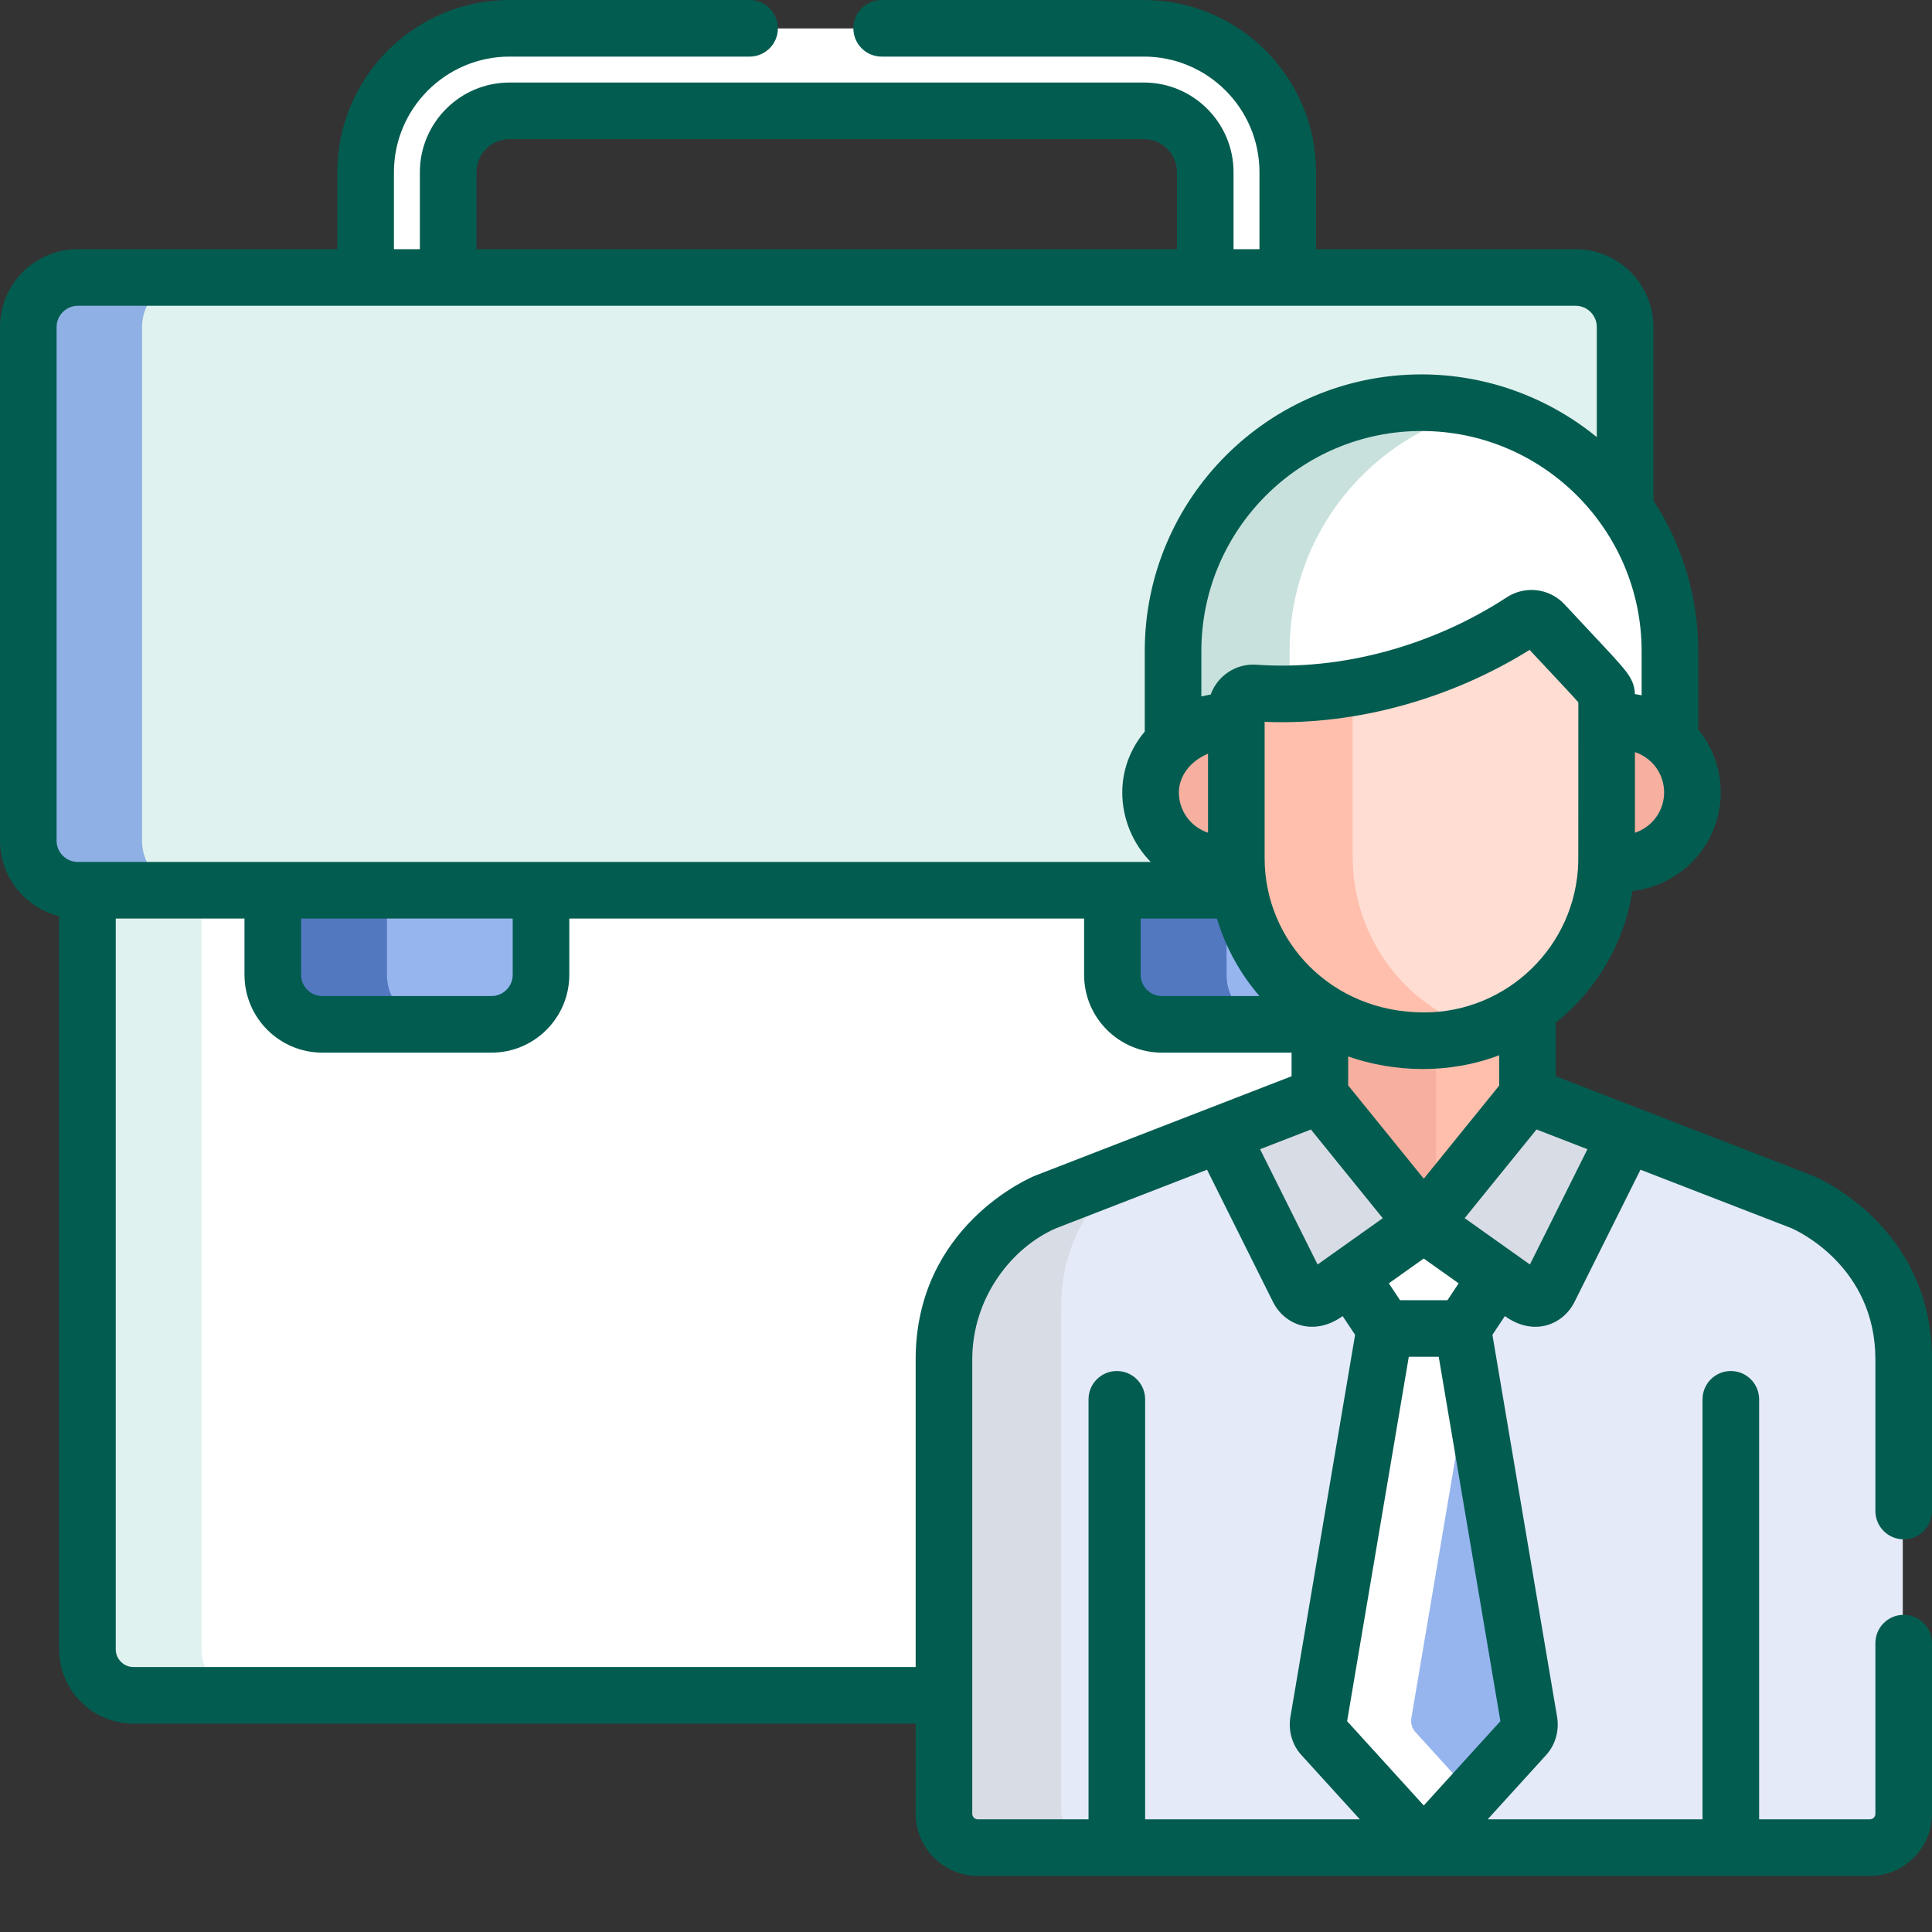
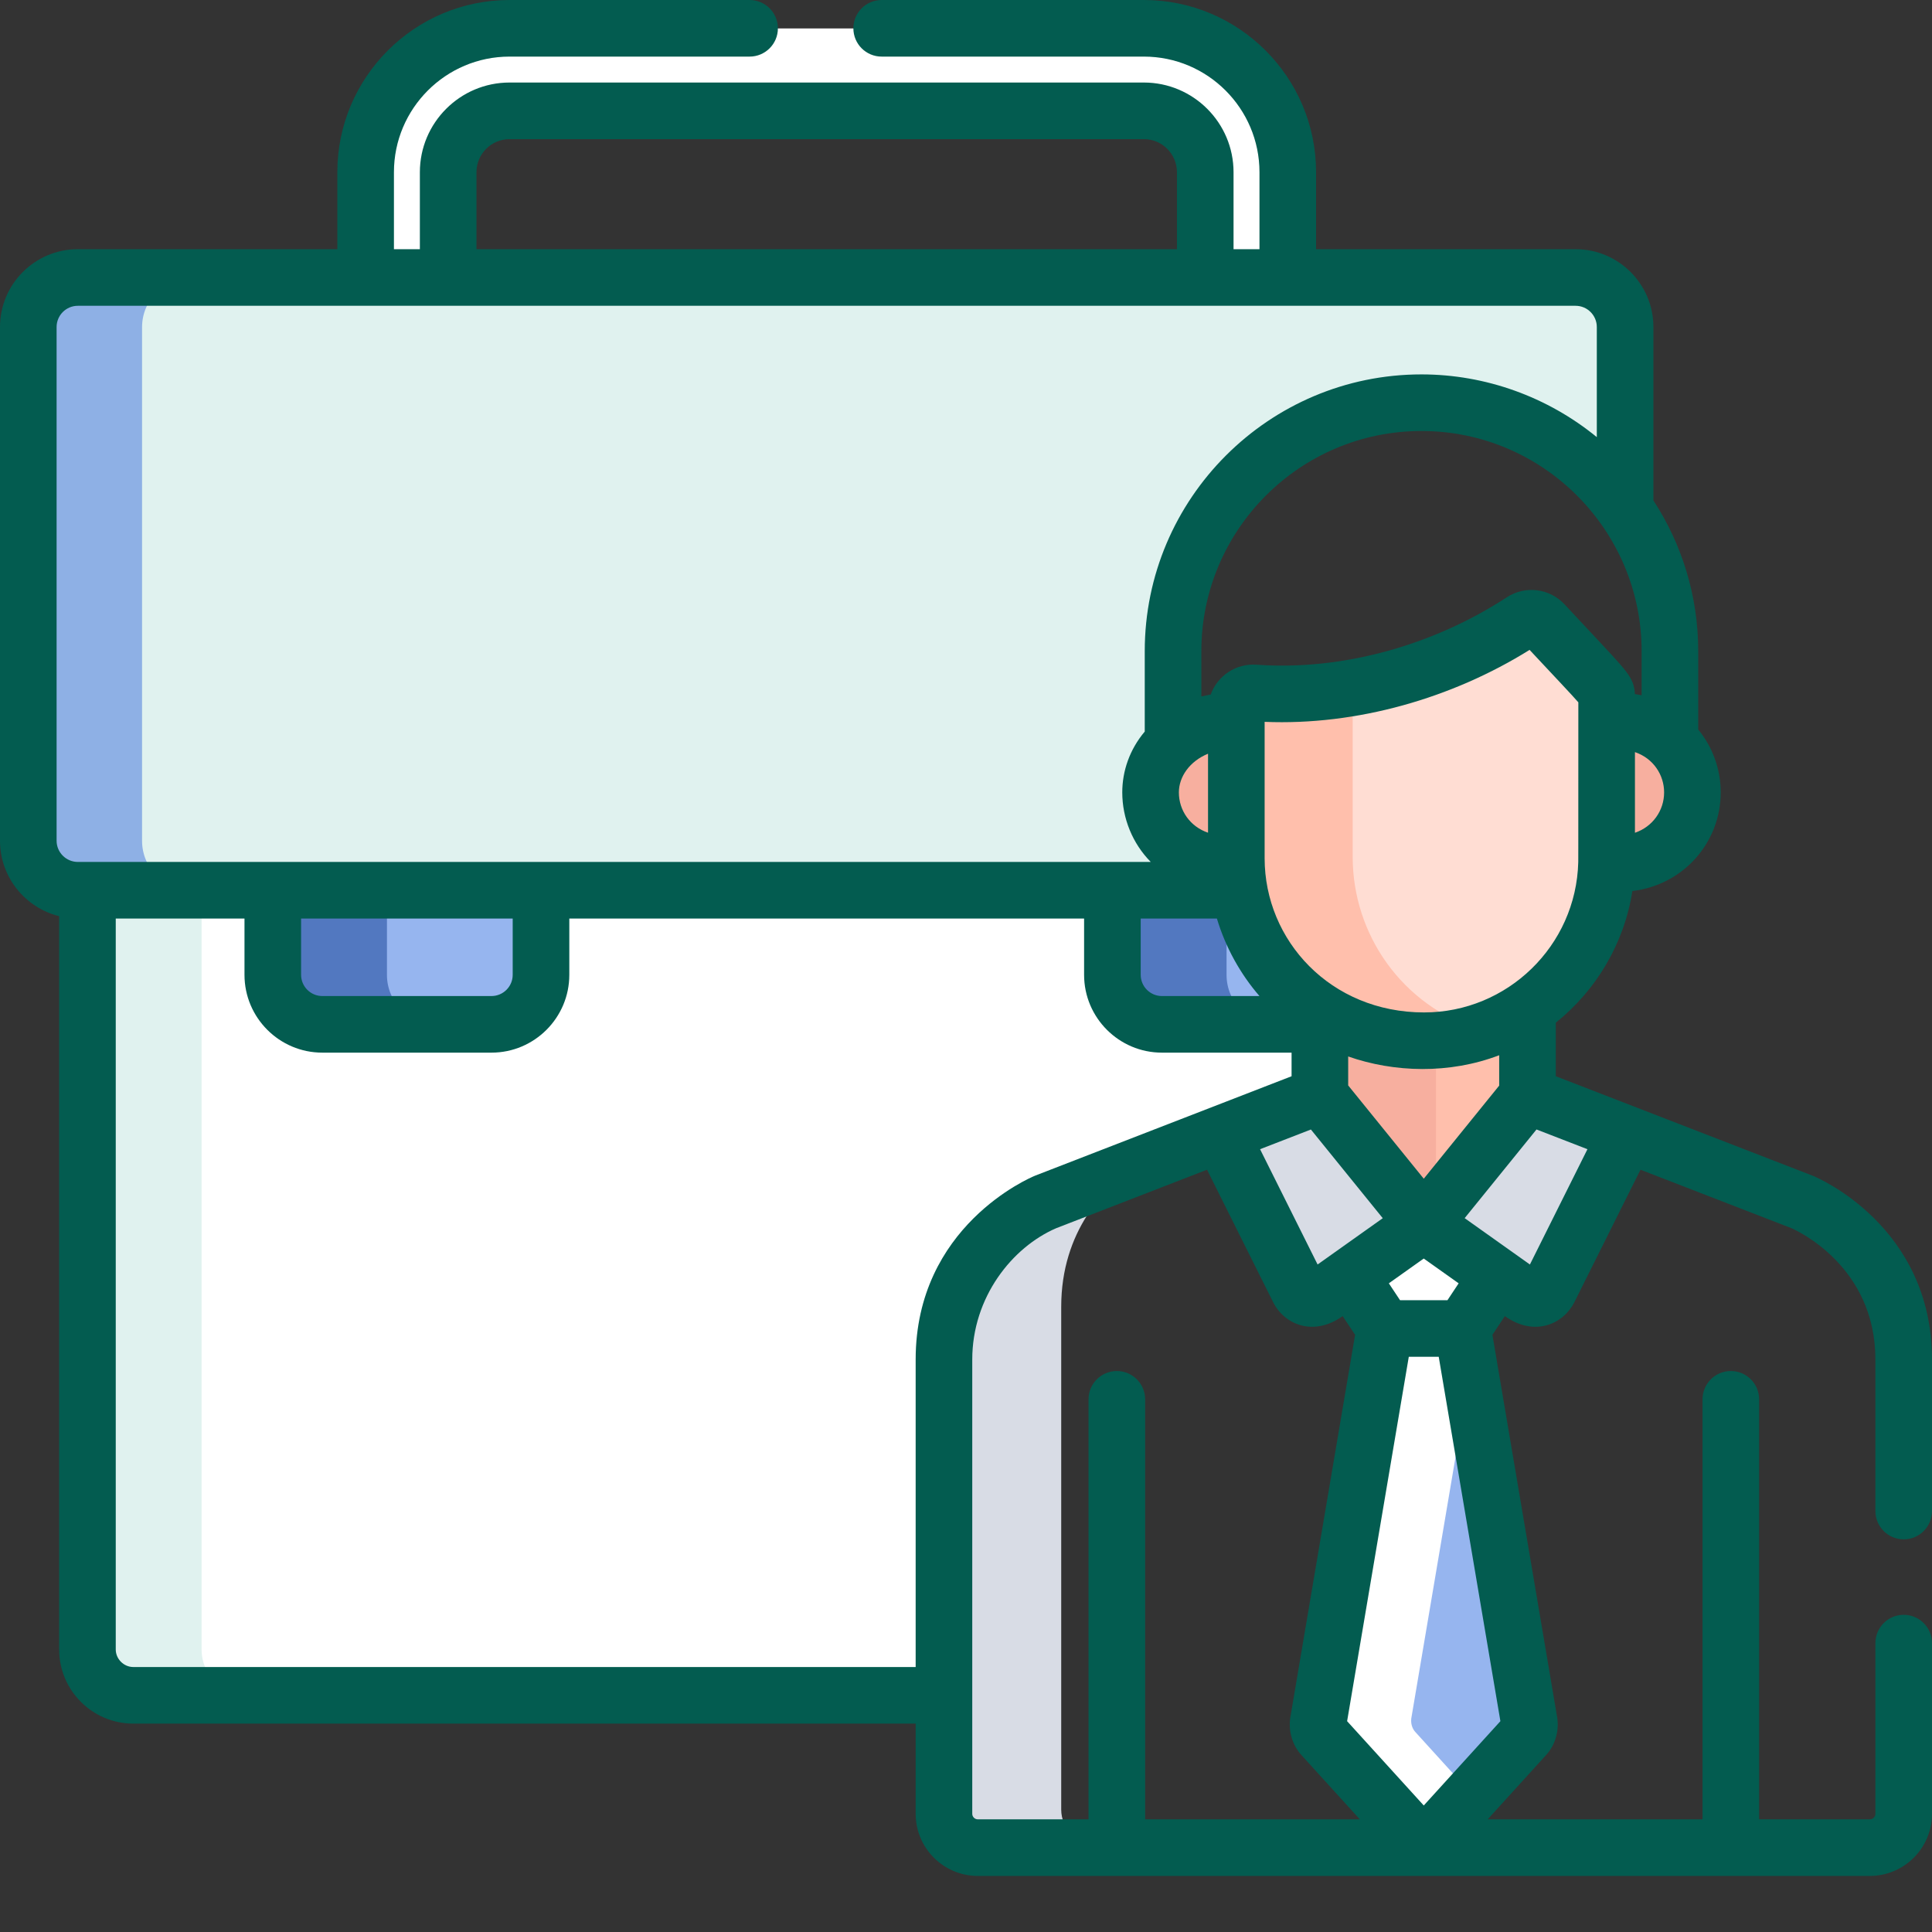
<svg xmlns="http://www.w3.org/2000/svg" version="1.1" width="512" height="512" x="0" y="0" viewBox="0 0 512 512" style="enable-background:new 0 0 512 512" xml:space="preserve" class="">
  <rect x="0" y="0" width="512" height="512" fill="#333333" stroke="none" />
  <g>
    <path d="m303.281 7.543h-168.098c-21.027 0-38.137 17.109-38.137 38.137v31.902h21.871v-31.902c0-8.969 7.297-16.27 16.266-16.27h168.098c8.973 0 16.27 7.301 16.27 16.27v31.902h21.871v-31.902c0-21.027-17.109-38.137-38.141-38.137zm0 0" fill="#ffffff" data-original="#576574" class="" />
    <path d="m255.309 360.328c0-30.684 26.918-41.75 26.918-41.75l72.703-28.188v-22.348l.004.004c-11.449-7.316-19.059-21.055-21.379-34.086h-310.234v203.207c0 6.68 5.469 12.148 12.152 12.148h219.836c0-29.992 0-69.711 0-88.988zm0 0" fill="#ffffff" data-original="#c46f5f" class="" />
    <path d="m53.426 437.168c0-5.293 0-143.203 0-203.207h-30.105v203.207c0 6.68 5.469 12.148 12.152 12.148h30.105c-6.684 0-12.152-5.469-12.152-12.148zm0 0" fill="#e0f2ef" data-original="#b45f4a" class="" />
    <path d="m72.441 258.379c0 7.215 5.906 13.121 13.121 13.121h44.836c7.219 0 13.121-5.906 13.121-13.121v-24.418h-71.078zm0 0" fill="#96b5ef" data-original="#feca57" class="" />
    <path d="m102.547 258.379v-24.418h-30.105v24.418c0 7.215 5.906 13.121 13.121 13.121h30.109c-7.219 0-13.125-5.906-13.125-13.121zm0 0" fill="#5278c0" data-original="#f4b537" class="" />
    <path d="m308.07 271.5h46.859v-3.457l.004.004c-11.449-7.316-19.059-21.051-21.379-34.086h-38.609v24.418c0 7.215 5.906 13.121 13.125 13.121zm0 0" fill="#96b5ef" data-original="#feca57" class="" />
    <path d="m325.051 258.379v-24.418h-30.105v24.418c0 7.215 5.906 13.121 13.121 13.121h30.105c-7.215 0-13.121-5.906-13.121-13.121zm0 0" fill="#5278c0" data-original="#f4b537" class="" />
    <path d="m332.816 228.645c-12.781 1.938-22.754-7.301-22.754-18.613 0-5.203 2.355-9.785 5.957-13.125v-24.309c0-36.363 24.477-60.836 60.836-60.836 22.336 0 42.059 11.129 53.965 28.137v-53.195c0-7.219-5.906-13.121-13.121-13.121h-396.93c-7.215 0-13.121 5.902-13.121 13.121v136.133c0 7.219 5.906 13.125 13.121 13.125h312.785c-.43-2.402-.676-4.848-.738-7.316zm0 0" fill="#e0f2ef" data-original="#b45f4a" class="" />
    <path d="m37.648 222.84v-136.137c0-7.219 5.906-13.121 13.121-13.121h-30c-7.219 0-13.121 5.902-13.121 13.121v136.133c0 7.219 5.906 13.125 13.121 13.125h30c-7.215 0-13.121-5.906-13.121-13.121zm0 0" fill="#8eb0e5" data-original="#a85140" class="" />
-     <path d="m376.859 106.758c-36.25 0-65.637 29.387-65.637 65.637v26.715c4.387-4.066 11.453-6.277 17.543-5.461v-3.273c0-2.602 2.223-4.652 4.797-4.457 25.375 1.82 50.375-6.242 69.902-19 1.824-1.191 4.238-.895 5.719.699 16.695 17.945 15.77 17.25 15.77 19.594v6.422c6.676-1.004 13.426 1.062 17.543 4.887v-26.125c0-36.25-29.387-65.637-65.637-65.637zm0 0" fill="#ffffff" data-original="#576574" class="" />
-     <path d="m341.758 172.395c0-30.988 21.484-56.949 50.367-63.832-4.898-1.168-10.008-1.805-15.266-1.805-36.25 0-65.637 29.387-65.637 65.637v26.715c4.387-4.066 11.453-6.277 17.543-5.465v-3.27c0-2.602 2.223-4.656 4.797-4.457 2.738.195 5.473.27 8.195.242zm0 0" fill="#c8e1dd" data-original="#3e4b5a" class="" />
-     <path d="m425.648 191.047v36.164c0 .395-.023.781-.031 1.172 12.797 1.938 22.82-7.309 22.82-18.668 0-11.379-10.031-20.582-22.789-18.668zm0 0" fill="#ffbfac" data-original="#ffbeab" class="" />
-     <path d="m328.391 227.453v-36.652c-11.297-1.508-23.109 7.164-23.109 18.914 0 11.5 10.141 20.891 23.137 18.926-.008-.398-.027-.789-.027-1.188zm0 0" fill="#ffbfac" data-original="#ffbeab" class="" />
+     <path d="m328.391 227.453v-36.652c-11.297-1.508-23.109 7.164-23.109 18.914 0 11.5 10.141 20.891 23.137 18.926-.008-.398-.027-.789-.027-1.188m0 0" fill="#ffbfac" data-original="#ffbeab" class="" />
    <path d="m442.527 196.023c-4.145-3.887-10.129-5.988-16.883-4.977v36.164c0 .395-.02.781-.027 1.172 6.77 1.023 12.762-1.082 16.91-4.977zm0 0" fill="#f7af9f" data-original="#f7af9f" class="" />
    <path d="m328.391 223.809c-3.879-3.527-6.23-8.566-6.23-14.094 0-5.371 2.473-10.094 6.23-13.5v-5.414c-11.297-1.508-23.109 7.164-23.109 18.914 0 11.5 10.141 20.891 23.137 18.926-.008-.398-.027-.793-.027-1.188zm0 0" fill="#f7af9f" data-original="#f7af9f" class="" />
    <path d="m377.559 273.68c-10.605 0-19.926-2.91-27.547-7.781v25.586l27.43 33.852 27.426-33.852v-26.312c-7.77 5.359-17.176 8.508-27.309 8.508zm0 0" fill="#ffbfac" data-original="#ffbeab" class="" />
    <path d="m380.551 273.578c-.992.062-1.988.102-2.992.102-10.605 0-19.926-2.91-27.547-7.781v25.586l27.43 33.852 3.109-3.836zm0 0" fill="#f7af9f" data-original="#f7af9f" class="" />
-     <path d="m477.422 317.93-72.555-28.098-27.426 33.852-27.43-33.852-72.48 28.098s-26.836 11.035-26.836 41.625v120.016c0 4.938 4.008 8.941 8.945 8.941h235.676c4.938 0 8.941-4.004 8.941-8.941 0-22.363 0-92.332 0-120.016 0-30.59-26.836-41.625-26.836-41.625zm0 0" fill="#e4eaf8" data-original="#e4eaf8" class="" />
    <g fill="#d8dce5">
      <path d="m281.234 479.57c0-22.363 0-105.566 0-133.246 0-20.137 11.621-31.797 19.57-37.414l-23.273 9.02s-26.836 11.035-26.836 41.625v120.016c0 4.938 4.008 8.941 8.945 8.941h30.535c-4.938 0-8.941-4.004-8.941-8.941zm0 0" fill="#d8dce5" data-original="#d8dce5" class="" />
      <path d="m410.555 341.082 20.512-41.105-26.199-10.145-27.426 33.852 26.738 18.992c2.164 1.539 5.191.781 6.375-1.594zm0 0" fill="#d8dce5" data-original="#d8dce5" class="" />
      <path d="m344.363 341.082-20.512-41.105 26.199-10.145 27.426 33.852-26.738 18.992c-2.164 1.539-5.191.781-6.375-1.594zm0 0" fill="#d8dce5" data-original="#d8dce5" class="" />
    </g>
    <path d="m377.477 323.707v-.02l-.02.012-.016-.012v.02l-19.449 13.812 9.195 13.84h20.543l9.195-13.84zm0 0" fill="#ffffff" data-original="#ee5253" class="" />
    <path d="m405.332 455.359-17.602-104h-20.543l-17.605 104c-.184 1.34.211 2.699 1.051 3.625l26.809 29.492v.035l.016-.016.02.016v-.035l26.809-29.492c.84-.926 1.234-2.285 1.047-3.625zm0 0" fill="#96b5ef" data-original="#ff6b6b" class="" />
    <path d="m385.082 335.633 4.59-3.262-12.195-8.66v-.023l-.02.012-.016-.012v.023l-19.449 13.812 9.195 13.836h20.543l1.941-2.926-5.445-8.195c-1.004-1.512-.625-3.555.855-4.605zm0 0" fill="#ffffff" data-original="#d83941" class="" />
    <path d="m374.012 455.359 15.66-92.527-1.941-11.473h-20.543l-17.602 104c-.188 1.34.207 2.699 1.047 3.625l26.809 29.492v.035l.02-.016.016.016v-.035l12.195-13.418-14.609-16.074c-.844-.926-1.234-2.285-1.051-3.625zm0 0" fill="#ffffff" data-original="#ee5253" class="" />
    <path d="m409.184 165.141c-1.48-1.594-3.895-1.891-5.719-.699-19.527 12.758-45.352 20.82-70.73 18.996-2.574-.195-4.793 1.859-4.793 4.461v39.211c0 25.203 19.746 48.223 49.617 48.223 26.586 0 48.219-21.633 48.219-48.223v-42.375c0-2.344.102-1.648-16.594-19.594zm0 0" fill="#ffddd3" data-original="#ffcdbf" class="" />
    <path d="m358.477 227.109v-45.031c-8.457 1.457-17.125 1.98-25.742 1.359-2.574-.195-4.793 1.859-4.793 4.461v39.211c0 25.203 19.746 48.223 49.617 48.223 5.152 0 10.109-.82 14.77-2.324-20.855-6.445-33.852-25.453-33.852-45.898zm0 0" fill="#ffbfac" data-original="#ffbeab" class="" />
    <path d="m480.434 311.602c-.051-.023-.098-.039-.145-.059l-67.984-26.328v-14.191c10.625-8.523 18.086-20.84 20.293-34.887 13.645-1.648 23.41-12.965 23.41-26.145 0-6.137-2.137-12.008-5.961-16.66v-20.773c0-14.723-4.375-28.438-11.875-39.938v-45.957c0-11.375-9.25-20.625-20.621-20.625h-68.777v-20.398c0-25.168-20.473-45.641-45.641-45.641h-69.48c-4.145 0-7.5 3.359-7.5 7.5 0 4.145 3.355 7.5 7.5 7.5h69.48c16.898 0 30.641 13.746 30.641 30.641v20.398h-6.871v-20.398c0-13.105-10.66-23.77-23.77-23.77h-168.098c-13.105 0-23.766 10.66-23.766 23.77v20.398h-6.871v-20.398c0-16.895 13.746-30.641 30.637-30.641h63.613c4.145 0 7.504-3.355 7.504-7.5 0-4.141-3.359-7.5-7.504-7.5h-63.613c-25.164 0-45.637 20.473-45.637 45.641v20.398h-68.777c-11.371 0-20.621 9.254-20.621 20.625v136.133c0 9.664 6.688 17.773 15.676 19.996v194.332c0 10.836 8.812 19.652 19.648 19.652h207.336v23.895c0 9.082 7.391 16.469 16.469 16.469h236.398c9.082 0 16.473-7.387 16.473-16.469v-45.23c0-4.141-3.355-7.5-7.5-7.5s-7.5 3.359-7.5 7.5v45.23c0 .809-.66 1.469-1.473 1.469h-29.34v-111.305c0-4.141-3.359-7.5-7.5-7.5-4.145 0-7.5 3.359-7.5 7.5v111.305h-56.941l15.523-17.074c2.324-2.555 3.418-6.184 2.934-9.707-.012-.074-.023-.152-.035-.227l-17.164-101.391 3.297-4.957c8.02 5.695 15.617 1.934 18.418-3.676 0 0 0 0 0-.004l17.523-35.117 40.012 15.496c1.57.684 22.246 10.148 22.246 34.805v40.152c0 4.141 3.355 7.5 7.5 7.5 4.141 0 7.5-3.359 7.5-7.5v-40.152c0-35.305-30.277-48.16-31.566-48.688zm-131.258 23.504-15.246-30.555 13.473-5.219 19.043 23.504c-8.535 6.062-16.945 12.039-17.27 12.27zm-15.406-71.145h-25.848c-3.102 0-5.621-2.523-5.621-5.625v-14.914h20.191c2.293 7.668 6.266 14.758 11.277 20.539zm-15.398-91.402c0-32.168 26.168-58.34 58.336-58.34 32.203 0 58.34 26.254 58.34 58.34v11.695c-.156-.031-1.758-.32-1.785-.32-.129-3.203-1.473-5.082-3.992-7.984-2.34-2.703-6.047-6.539-14.645-15.781-3.984-4.281-10.434-5.07-15.328-1.867-19.547 12.766-43.695 19.477-66.277 17.855-5.465-.414-10.387 2.941-12.168 7.898-.32.051-2.297.457-2.48.504zm-5.957 37.434c0-4.148 2.875-8.27 7.727-10.25v20.934c-4.746-1.609-7.727-5.898-7.727-10.684zm84.887 69.656v8.047l-19.988 24.676-20.031-24.723v-7.676c12.121 4.25 26.785 4.734 40.02-.324zm-19.891-11.344c-24.812 0-42.27-19.078-42.27-40.867v-36.141c24.43 1.016 49.723-6.281 70.215-19.07 6.984 7.492 11.215 11.918 12.922 13.898 0 44.023-.023 42.355-.023 42.355-.562 22.211-18.832 39.824-40.844 39.824zm55.867-47.613v-21.379c4.926 1.684 7.73 6.094 7.73 10.68 0 4.805-3.02 9.098-7.73 10.699zm-307.008-175.051c0-4.836 3.934-8.77 8.77-8.77h168.098c4.832 0 8.766 3.934 8.766 8.77v20.398h-185.633zm-111.27 41.023c0-3.102 2.523-5.625 5.621-5.625h396.93c3.098 0 5.621 2.523 5.621 5.625v29.18c-13.047-10.684-29.52-16.625-46.457-16.625h-.008c-40.43 0-73.336 32.895-73.336 73.34v21.312c-4.031 4.793-5.957 10.5-5.957 16.121 0 6.875 2.727 13.547 7.547 18.43-9.652 0-263.898 0-284.336 0-3.102 0-5.625-2.523-5.625-5.621zm64.793 156.758h56.078v14.914c0 3.102-2.52 5.625-5.621 5.625h-44.832c-3.102 0-5.625-2.523-5.625-5.625zm-44.469 198.355c-2.52 0-4.648-2.129-4.648-4.652v-193.703h34.117v14.914c0 11.375 9.254 20.625 20.625 20.625h44.832c11.371 0 20.625-9.25 20.625-20.625v-14.914h136.422v14.914c0 11.375 9.254 20.625 20.625 20.625h34.359v6.254l-67.914 26.328c-.047.02-.094.039-.141.059-1.289.527-31.566 13.383-31.566 48.688v81.488zm268.152 40.363v-111.305c0-4.141-3.359-7.5-7.5-7.5-4.145 0-7.504 3.359-7.504 7.5v111.305h-29.344c-.809 0-1.469-.66-1.469-1.469v-120.383c0-16.516 10.578-29.766 22.23-34.797l39.988-15.504 17.523 35.117c2.863 5.742 10.508 9.297 18.418 3.68l3.297 4.957-17.164 101.391c-.012.074-.023.152-.035.227-.484 3.523.609 7.152 2.934 9.707l15.52 17.074zm73.836-3.668-20.312-22.344 16.344-96.562h7.934l16.344 96.562zm6.281-133.906h-12.566l-2.969-4.473 9.25-6.57 9.254 6.57zm37.098-40.016-15.246 30.555c-.195-.141-5.484-3.898-17.293-12.285l19.039-23.5zm0 0" fill="#035c50" data-original="#000000" class="" />
  </g>
</svg>